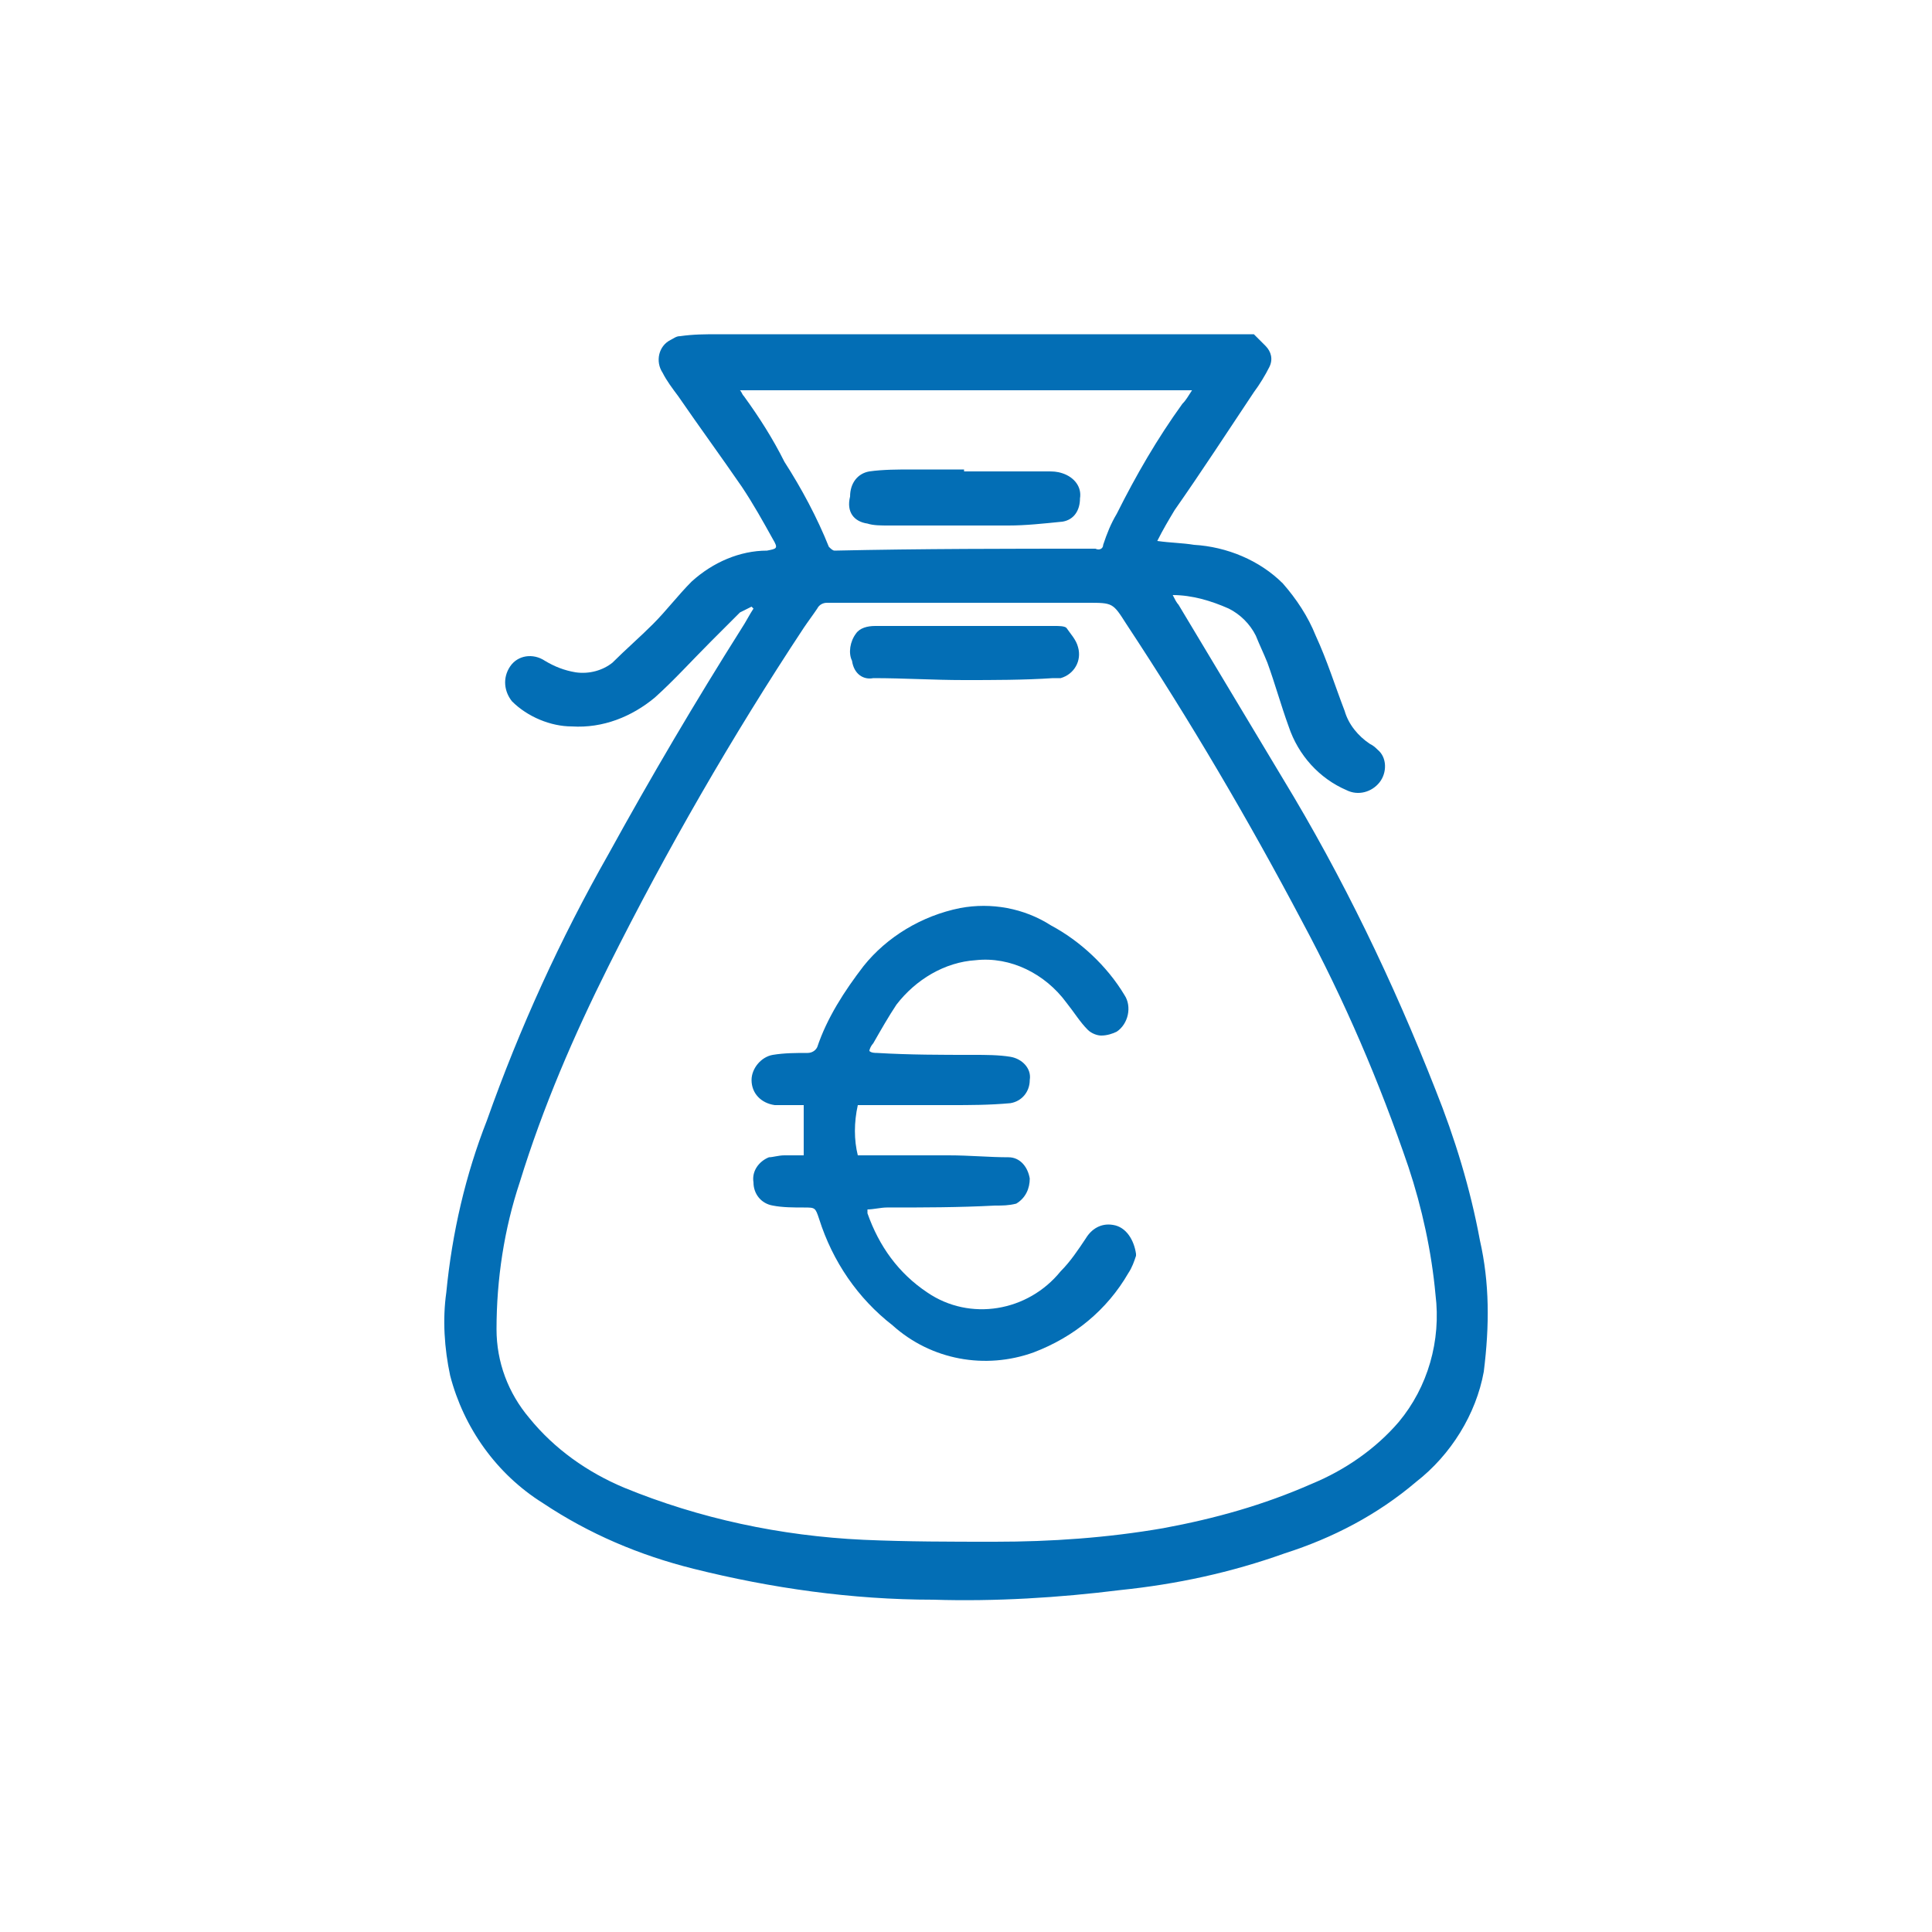
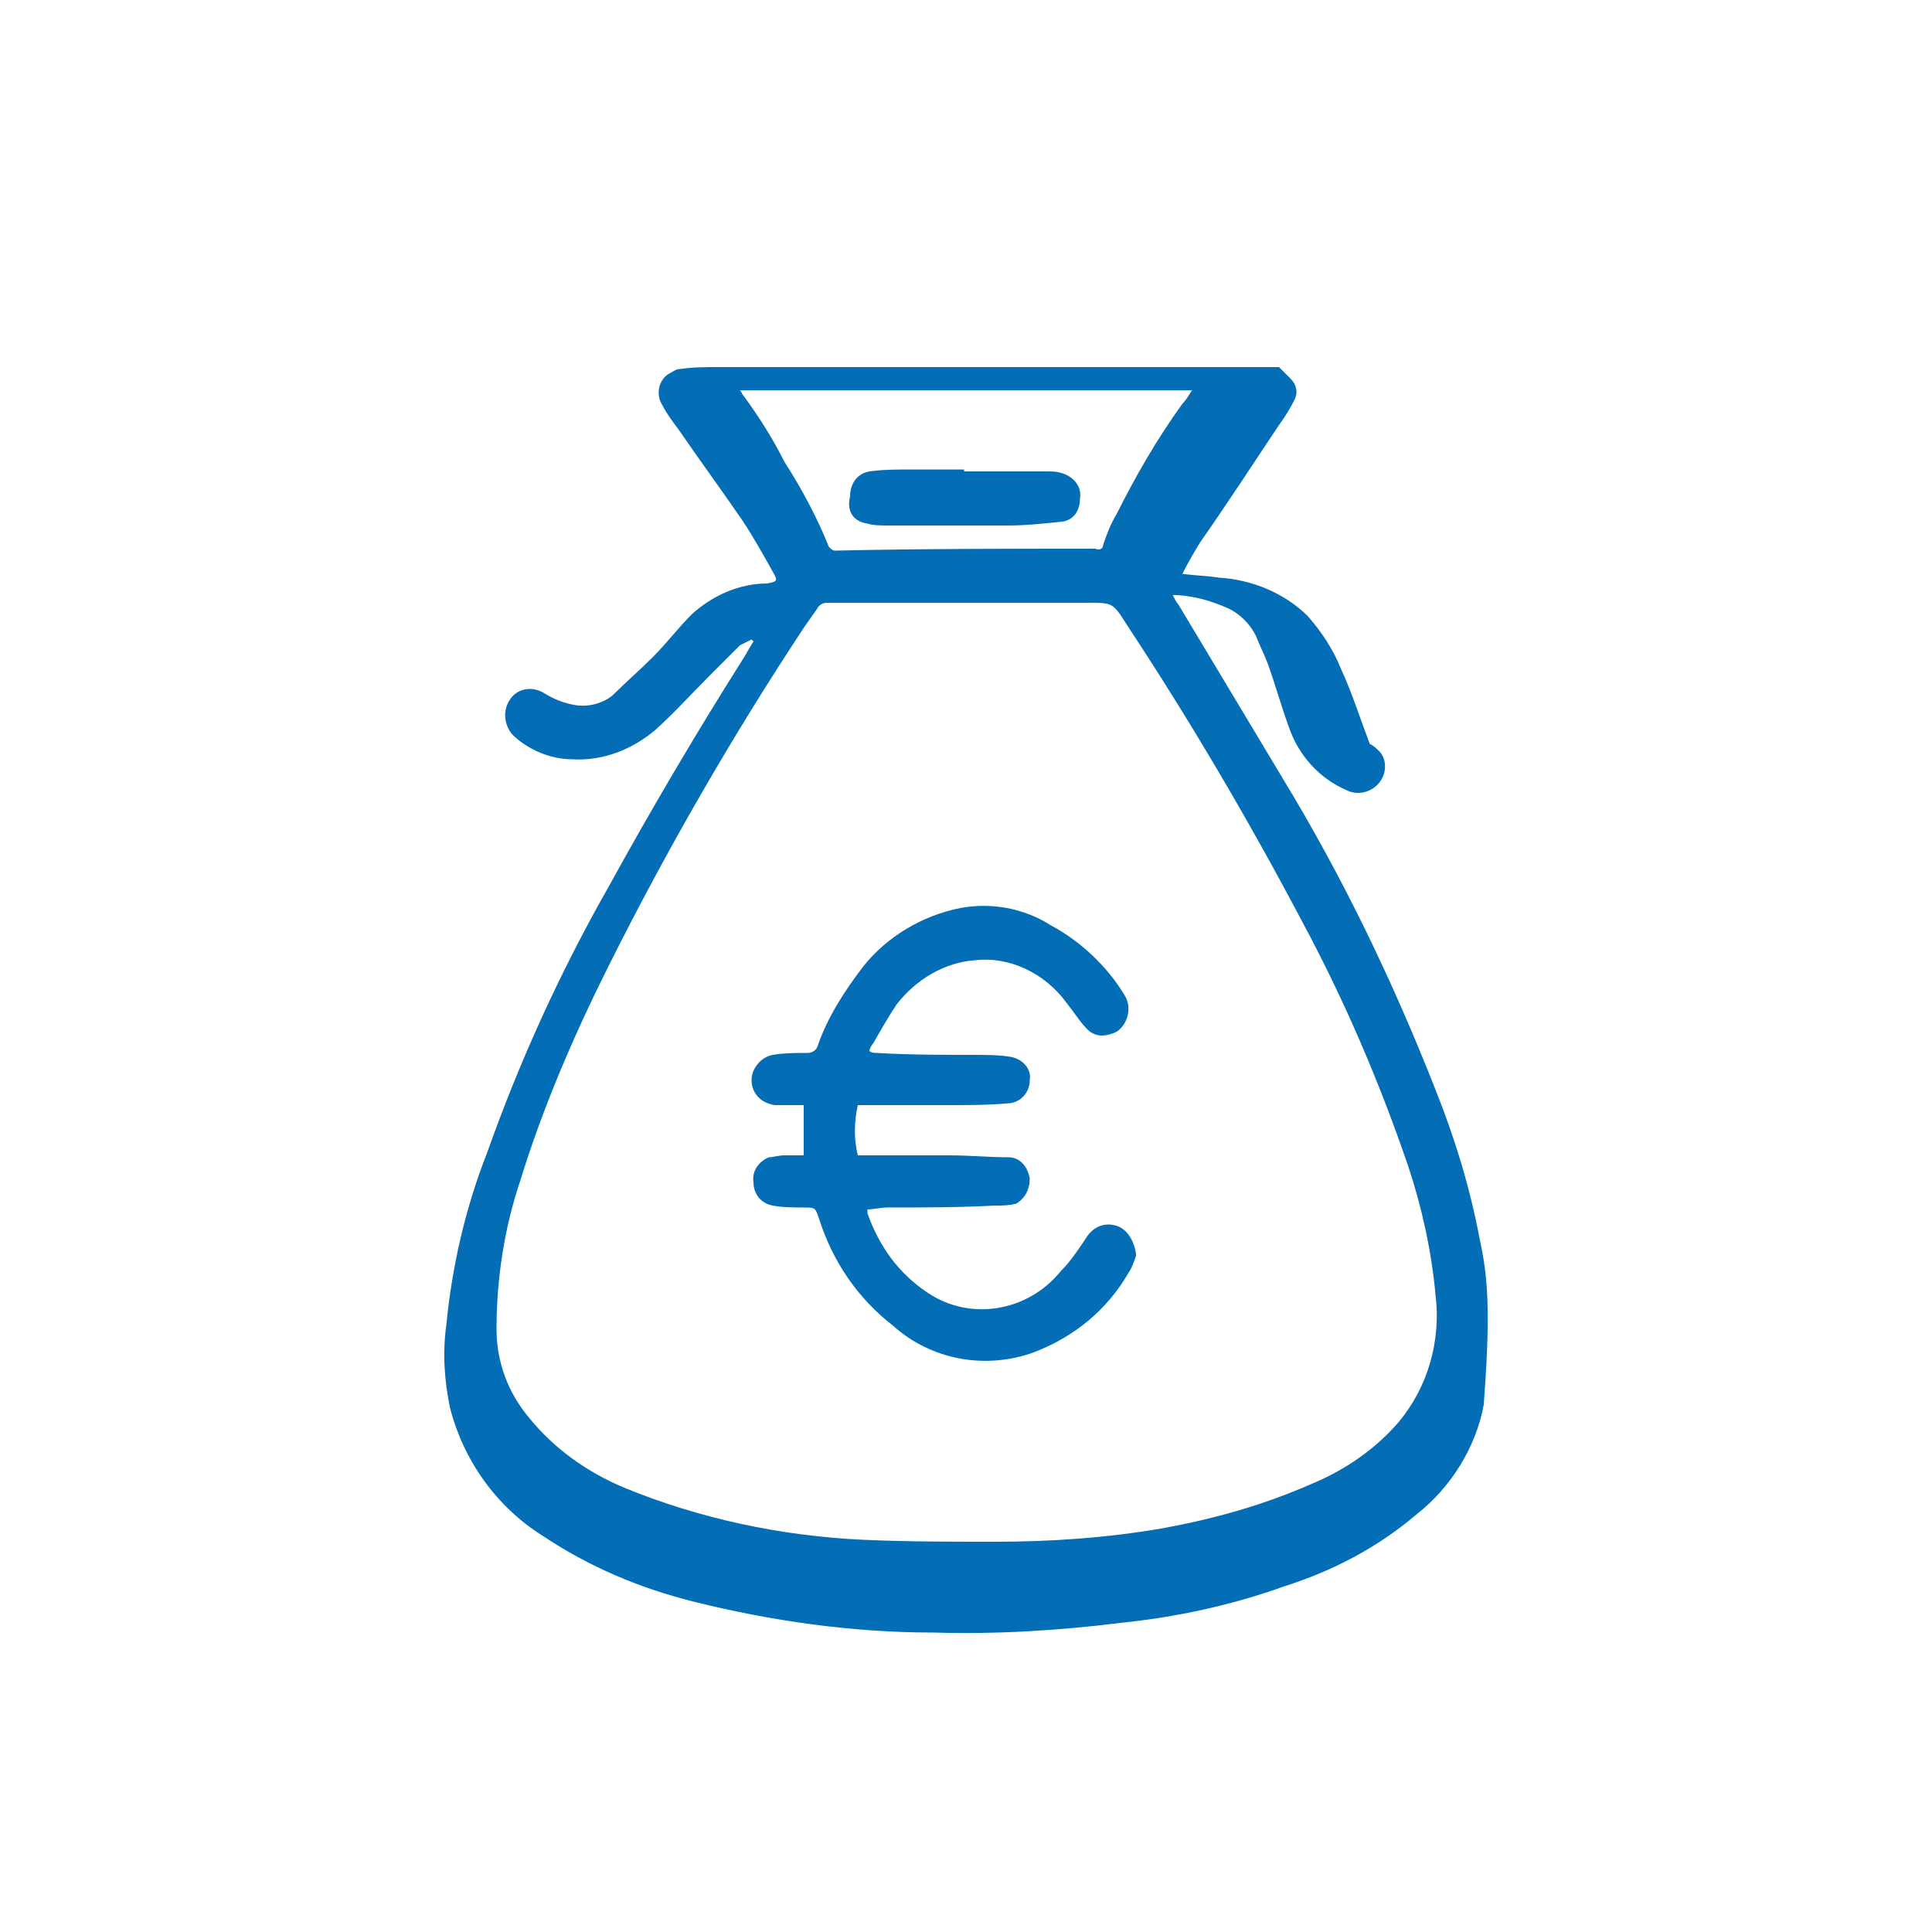
<svg xmlns="http://www.w3.org/2000/svg" version="1.1" id="Laag_1" x="0px" y="0px" width="100px" height="100px" viewBox="0 0 100 100" style="enable-background:new 0 0 100 100;" xml:space="preserve">
  <style type="text/css">
	.st0{fill:#036EB5;}
</style>
-   <path class="st0" d="M76.6,64.2c-0.5-2.7-1.3-5.3-2.3-7.8c-2.2-5.6-4.8-11-7.9-16.1c-1.8-3-3.6-6-5.4-9c-0.1-0.1-0.2-0.3-0.3-0.5  c1,0,2,0.3,2.9,0.7c0.6,0.3,1.1,0.8,1.4,1.4c0.2,0.5,0.4,0.9,0.6,1.4c0.4,1.1,0.7,2.2,1.1,3.3c0.5,1.5,1.6,2.7,3,3.3  c0.6,0.3,1.3,0.1,1.7-0.4c0.4-0.5,0.4-1.3-0.1-1.7c-0.1-0.1-0.2-0.2-0.4-0.3c-0.6-0.4-1.1-1-1.3-1.7c-0.5-1.3-0.9-2.6-1.5-3.9  c-0.4-1-1-1.9-1.7-2.7c-1.2-1.2-2.9-1.9-4.6-2c-0.6-0.1-1.2-0.1-1.9-0.2c0.3-0.6,0.6-1.1,0.9-1.6c1.4-2,2.7-4,4.1-6.1  c0.3-0.4,0.6-0.9,0.8-1.3c0.2-0.4,0.1-0.8-0.2-1.1c-0.2-0.2-0.4-0.4-0.6-0.6H37.4c-0.1,0-0.1,0-0.2,0c-0.7,0-1.3,0-2,0.1  c-0.2,0-0.3,0.1-0.5,0.2c-0.6,0.3-0.8,1.1-0.4,1.7c0.2,0.4,0.5,0.8,0.8,1.2c1.1,1.6,2.2,3.1,3.3,4.7c0.6,0.9,1.1,1.8,1.6,2.7  c0.3,0.5,0.2,0.5-0.3,0.6c-1.4,0-2.8,0.6-3.9,1.6c-0.7,0.7-1.3,1.5-2,2.2c-0.7,0.7-1.4,1.3-2.1,2c-0.5,0.4-1.2,0.6-1.9,0.5  c-0.6-0.1-1.1-0.3-1.6-0.6c-0.6-0.4-1.4-0.3-1.8,0.3c-0.4,0.6-0.3,1.3,0.1,1.8c0.8,0.8,2,1.3,3.1,1.3c1.6,0.1,3.1-0.5,4.3-1.5  c1-0.9,1.9-1.9,2.9-2.9c0.5-0.5,1-1,1.5-1.5c0.2-0.1,0.4-0.2,0.6-0.3l0.1,0.1c-0.2,0.3-0.4,0.7-0.6,1c-2.4,3.8-4.7,7.7-6.9,11.7  c-2.5,4.4-4.6,9-6.3,13.8c-1.1,2.8-1.8,5.8-2.1,8.9c-0.2,1.4-0.1,2.9,0.2,4.3c0.7,2.7,2.4,5.1,4.8,6.6c2.4,1.6,5,2.7,7.8,3.4  c4,1,8.2,1.6,12.4,1.6c3.2,0.1,6.5-0.1,9.7-0.5c2.9-0.3,5.7-0.9,8.5-1.9c2.5-0.8,4.8-2,6.8-3.7c1.8-1.4,3.1-3.5,3.5-5.7  C77.1,68.6,77.1,66.4,76.6,64.2z M38.5,20.5c-0.1-0.1-0.1-0.2-0.2-0.3h23.4c-0.2,0.3-0.3,0.5-0.5,0.7c-1.3,1.8-2.4,3.7-3.4,5.7  c-0.3,0.5-0.5,1-0.7,1.6c0,0.2-0.2,0.3-0.4,0.2c-4.5,0-9,0-13.5,0.1c-0.1,0-0.2-0.1-0.3-0.2c-0.6-1.5-1.4-3-2.3-4.4  C40,22.7,39.3,21.6,38.5,20.5z M72.4,73.6c-1.2,1.4-2.8,2.5-4.5,3.2c-2.5,1.1-5,1.8-7.7,2.3c-2.9,0.5-5.8,0.7-8.7,0.7  c-2.3,0-4.5,0-6.8-0.1c-4.3-0.2-8.5-1.1-12.4-2.7c-1.9-0.8-3.6-2-4.9-3.6c-1.1-1.3-1.7-2.9-1.7-4.6c0-2.6,0.4-5.2,1.2-7.6  c1.2-3.9,2.8-7.6,4.6-11.2c3-6,6.4-11.9,10.1-17.5c0.2-0.3,0.5-0.7,0.7-1c0.1-0.2,0.3-0.3,0.5-0.3c2.4,0,4.7,0,7.1,0v0l0,0  c2.1,0,4.3,0,6.4,0c1.3,0,1.3,0,2,1.1c3.3,5,6.3,10.1,9.1,15.4c2.2,4.1,4,8.3,5.5,12.7c0.7,2.1,1.2,4.4,1.4,6.6  C74.6,69.4,73.9,71.8,72.4,73.6z" />
+   <path class="st0" d="M76.6,64.2c-0.5-2.7-1.3-5.3-2.3-7.8c-2.2-5.6-4.8-11-7.9-16.1c-1.8-3-3.6-6-5.4-9c-0.1-0.1-0.2-0.3-0.3-0.5  c1,0,2,0.3,2.9,0.7c0.6,0.3,1.1,0.8,1.4,1.4c0.2,0.5,0.4,0.9,0.6,1.4c0.4,1.1,0.7,2.2,1.1,3.3c0.5,1.5,1.6,2.7,3,3.3  c0.6,0.3,1.3,0.1,1.7-0.4c0.4-0.5,0.4-1.3-0.1-1.7c-0.1-0.1-0.2-0.2-0.4-0.3c-0.5-1.3-0.9-2.6-1.5-3.9  c-0.4-1-1-1.9-1.7-2.7c-1.2-1.2-2.9-1.9-4.6-2c-0.6-0.1-1.2-0.1-1.9-0.2c0.3-0.6,0.6-1.1,0.9-1.6c1.4-2,2.7-4,4.1-6.1  c0.3-0.4,0.6-0.9,0.8-1.3c0.2-0.4,0.1-0.8-0.2-1.1c-0.2-0.2-0.4-0.4-0.6-0.6H37.4c-0.1,0-0.1,0-0.2,0c-0.7,0-1.3,0-2,0.1  c-0.2,0-0.3,0.1-0.5,0.2c-0.6,0.3-0.8,1.1-0.4,1.7c0.2,0.4,0.5,0.8,0.8,1.2c1.1,1.6,2.2,3.1,3.3,4.7c0.6,0.9,1.1,1.8,1.6,2.7  c0.3,0.5,0.2,0.5-0.3,0.6c-1.4,0-2.8,0.6-3.9,1.6c-0.7,0.7-1.3,1.5-2,2.2c-0.7,0.7-1.4,1.3-2.1,2c-0.5,0.4-1.2,0.6-1.9,0.5  c-0.6-0.1-1.1-0.3-1.6-0.6c-0.6-0.4-1.4-0.3-1.8,0.3c-0.4,0.6-0.3,1.3,0.1,1.8c0.8,0.8,2,1.3,3.1,1.3c1.6,0.1,3.1-0.5,4.3-1.5  c1-0.9,1.9-1.9,2.9-2.9c0.5-0.5,1-1,1.5-1.5c0.2-0.1,0.4-0.2,0.6-0.3l0.1,0.1c-0.2,0.3-0.4,0.7-0.6,1c-2.4,3.8-4.7,7.7-6.9,11.7  c-2.5,4.4-4.6,9-6.3,13.8c-1.1,2.8-1.8,5.8-2.1,8.9c-0.2,1.4-0.1,2.9,0.2,4.3c0.7,2.7,2.4,5.1,4.8,6.6c2.4,1.6,5,2.7,7.8,3.4  c4,1,8.2,1.6,12.4,1.6c3.2,0.1,6.5-0.1,9.7-0.5c2.9-0.3,5.7-0.9,8.5-1.9c2.5-0.8,4.8-2,6.8-3.7c1.8-1.4,3.1-3.5,3.5-5.7  C77.1,68.6,77.1,66.4,76.6,64.2z M38.5,20.5c-0.1-0.1-0.1-0.2-0.2-0.3h23.4c-0.2,0.3-0.3,0.5-0.5,0.7c-1.3,1.8-2.4,3.7-3.4,5.7  c-0.3,0.5-0.5,1-0.7,1.6c0,0.2-0.2,0.3-0.4,0.2c-4.5,0-9,0-13.5,0.1c-0.1,0-0.2-0.1-0.3-0.2c-0.6-1.5-1.4-3-2.3-4.4  C40,22.7,39.3,21.6,38.5,20.5z M72.4,73.6c-1.2,1.4-2.8,2.5-4.5,3.2c-2.5,1.1-5,1.8-7.7,2.3c-2.9,0.5-5.8,0.7-8.7,0.7  c-2.3,0-4.5,0-6.8-0.1c-4.3-0.2-8.5-1.1-12.4-2.7c-1.9-0.8-3.6-2-4.9-3.6c-1.1-1.3-1.7-2.9-1.7-4.6c0-2.6,0.4-5.2,1.2-7.6  c1.2-3.9,2.8-7.6,4.6-11.2c3-6,6.4-11.9,10.1-17.5c0.2-0.3,0.5-0.7,0.7-1c0.1-0.2,0.3-0.3,0.5-0.3c2.4,0,4.7,0,7.1,0v0l0,0  c2.1,0,4.3,0,6.4,0c1.3,0,1.3,0,2,1.1c3.3,5,6.3,10.1,9.1,15.4c2.2,4.1,4,8.3,5.5,12.7c0.7,2.1,1.2,4.4,1.4,6.6  C74.6,69.4,73.9,71.8,72.4,73.6z" />
  <path class="st0" d="M57.6,63.4c-0.6-0.1-1.1,0.2-1.4,0.7c-0.4,0.6-0.8,1.2-1.3,1.7c-1.7,2.1-4.7,2.6-6.9,1.1  c-1.5-1-2.5-2.4-3.1-4.1c0-0.1,0-0.1,0-0.2c0.3,0,0.7-0.1,1-0.1c1.9,0,3.7,0,5.6-0.1c0.4,0,0.7,0,1.1-0.1c0.5-0.3,0.7-0.8,0.7-1.3  c-0.1-0.6-0.5-1.1-1.1-1.1c-1,0-2-0.1-3.1-0.1c-1.6,0-3.1,0-4.7,0l0,0c-0.2-0.8-0.2-1.7,0-2.6h0.4c1.5,0,2.9,0,4.4,0  c1,0,2,0,3.1-0.1c0.6-0.1,1-0.6,1-1.2c0.1-0.6-0.4-1.1-1-1.2c-0.6-0.1-1.3-0.1-1.9-0.1c-1.7,0-3.3,0-5-0.1c-0.1,0-0.3,0-0.4-0.1  c0-0.1,0.1-0.3,0.2-0.4c0.4-0.7,0.8-1.4,1.2-2c1-1.3,2.5-2.2,4.1-2.3c1.8-0.2,3.6,0.7,4.7,2.2c0.4,0.5,0.7,1,1.1,1.4  c0.2,0.2,0.5,0.3,0.7,0.3c0.3,0,0.6-0.1,0.8-0.2c0.6-0.4,0.8-1.3,0.4-1.9c-0.9-1.5-2.3-2.8-3.8-3.6C53,47,51.3,46.7,49.7,47  c-2,0.4-3.8,1.5-5,3c-1,1.3-1.9,2.7-2.4,4.2c-0.1,0.2-0.3,0.3-0.5,0.3c-0.6,0-1.2,0-1.8,0.1c-0.6,0.1-1.1,0.7-1.1,1.3  c0,0.7,0.5,1.2,1.2,1.3c0.4,0,0.7,0,1.1,0c0.1,0,0.2,0,0.4,0v2.6c-0.4,0-0.7,0-1,0c-0.3,0-0.6,0.1-0.8,0.1c-0.5,0.2-0.9,0.7-0.8,1.3  c0,0.6,0.4,1.1,1,1.2c0.5,0.1,1.1,0.1,1.6,0.1c0.6,0,0.6,0,0.8,0.6c0.7,2.2,2,4.1,3.8,5.5c2,1.8,4.8,2.3,7.3,1.4  c2.1-0.8,3.8-2.2,4.9-4.1c0.2-0.3,0.3-0.6,0.4-0.9c0,0,0-0.1,0-0.1C58.7,64.2,58.3,63.5,57.6,63.4z" />
-   <path class="st0" d="M45.2,35.1c1.6,0,3.1,0.1,4.7,0.1c1.5,0,3.1,0,4.6-0.1c0.1,0,0.3,0,0.4,0c0.7-0.2,1.1-0.9,0.9-1.6  c-0.1-0.4-0.4-0.7-0.6-1c-0.1-0.1-0.4-0.1-0.6-0.1c-1.5,0-3,0-4.5,0l0,0v0h-4.6c-0.1,0-0.1,0-0.2,0c-0.4,0-0.8,0.1-1,0.4  c-0.3,0.4-0.4,1-0.2,1.4C44.2,34.9,44.7,35.2,45.2,35.1z" />
  <path class="st0" d="M44.9,27.1c0.3,0.1,0.7,0.1,1.1,0.1c2.1,0,4.1,0,6.2,0c0.9,0,1.8-0.1,2.8-0.2c0.6-0.1,0.9-0.6,0.9-1.2  c0.1-0.6-0.3-1.1-0.9-1.3c-0.3-0.1-0.5-0.1-0.8-0.1c-1.4,0-2.9,0-4.3,0v0v-0.1c-0.9,0-1.8,0-2.7,0c-0.7,0-1.5,0-2.2,0.1  c-0.6,0.1-1,0.6-1,1.3C43.8,26.5,44.2,27,44.9,27.1z" />
</svg>